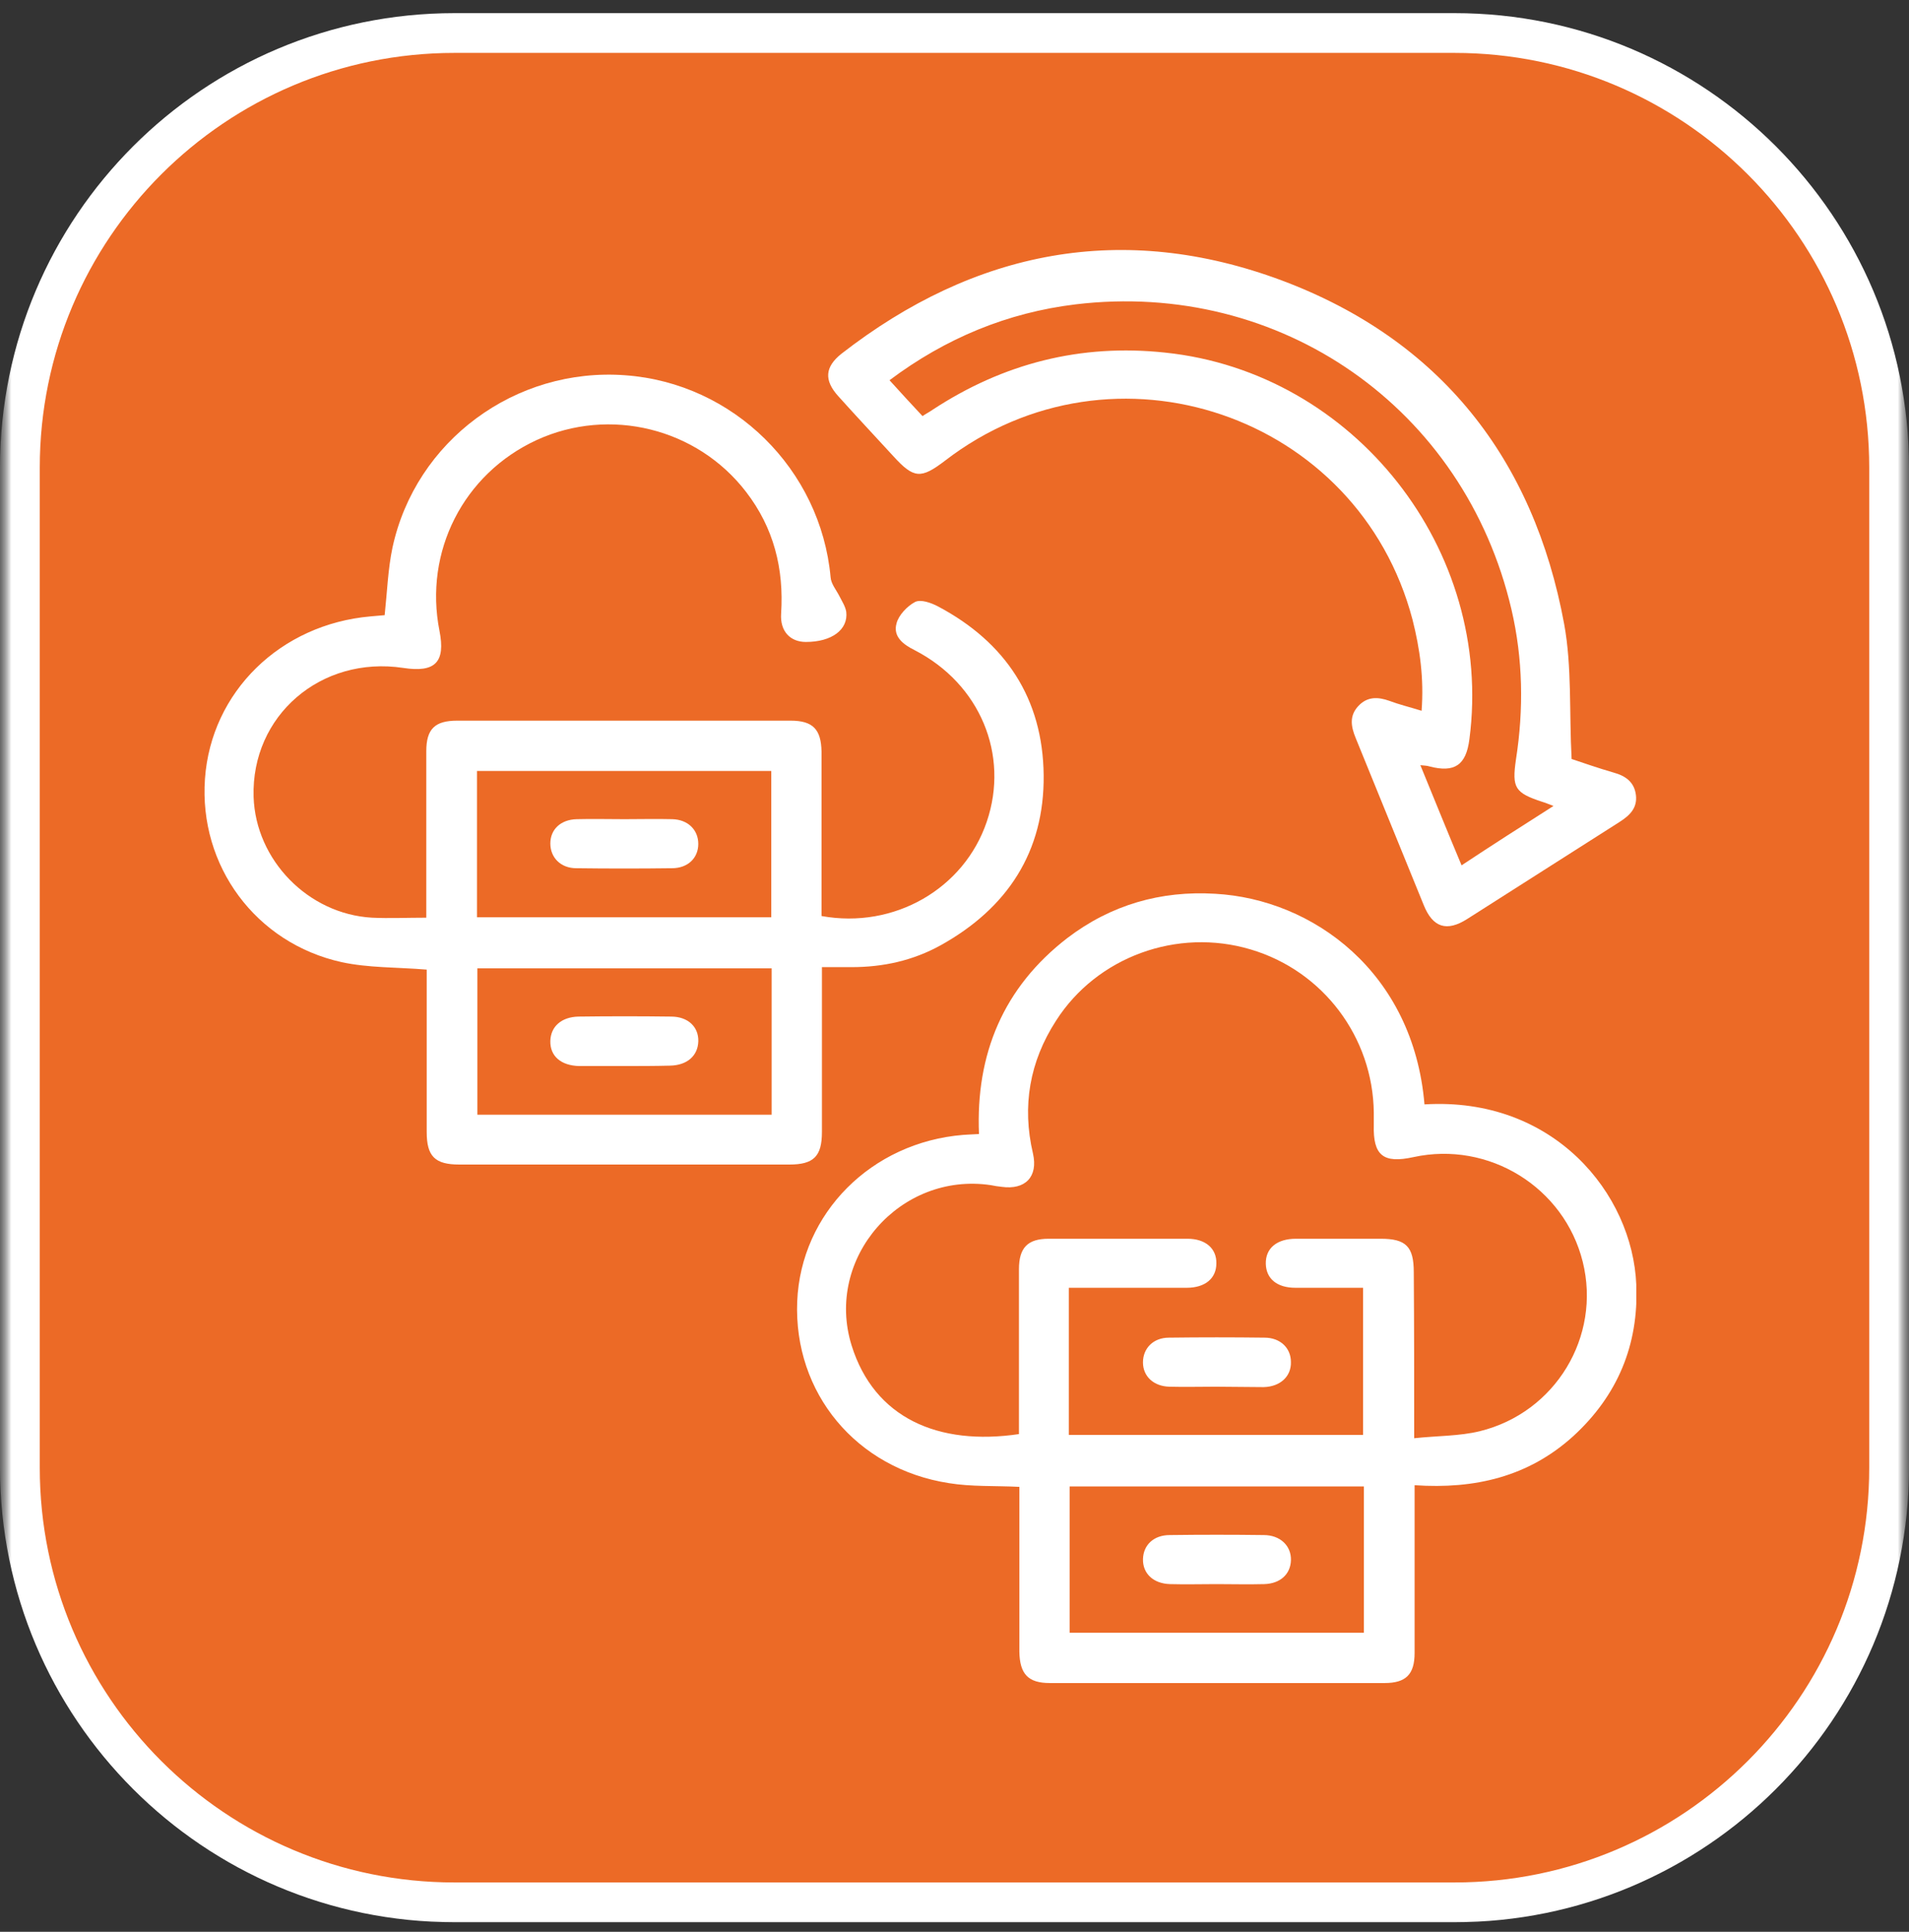
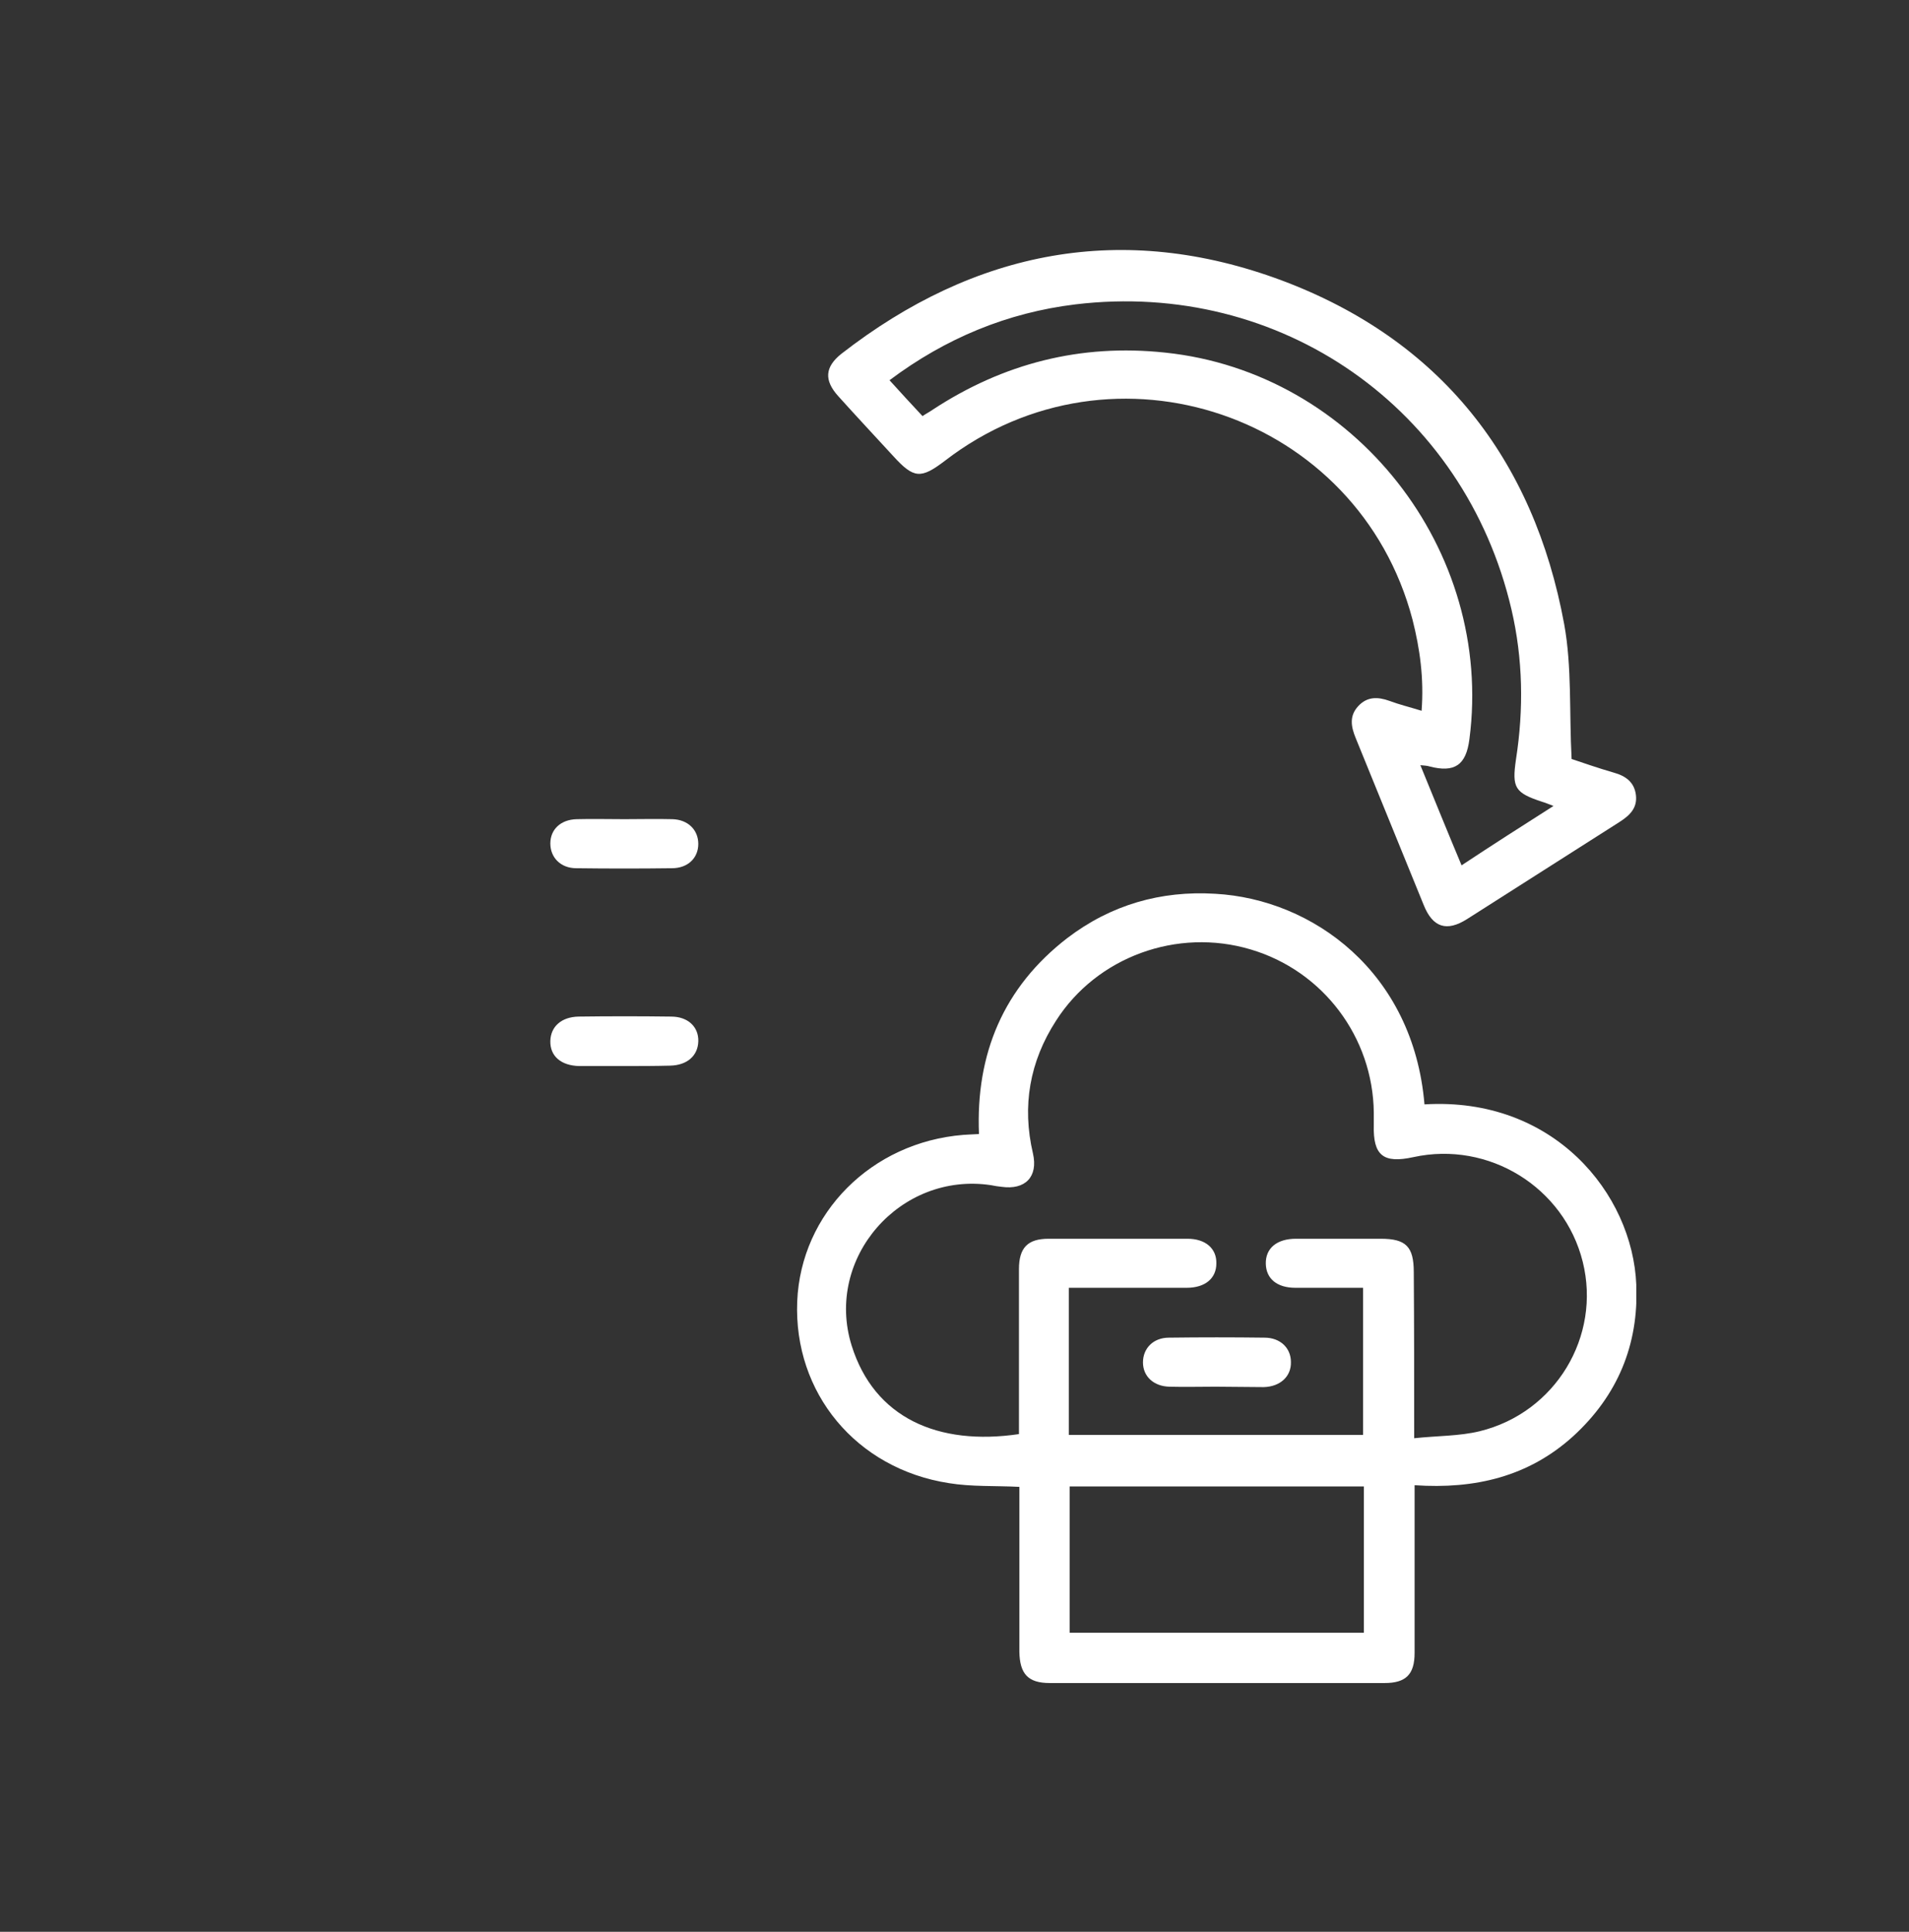
<svg xmlns="http://www.w3.org/2000/svg" width="84" height="85" viewBox="0 0 84 85" fill="none">
  <rect x="0" y="0" width="84" height="85" fill="#333333" stroke="none" />
  <g clip-path="url(#clip0_317_5569)">
    <mask id="mask0_317_5569" style="mask-type:luminance" maskUnits="userSpaceOnUse" x="0" y="0" width="84" height="85">
-       <path d="M84 0H0V85H84V0Z" fill="white" />
-     </mask>
+       </mask>
    <g mask="url(#mask0_317_5569)">
      <mask id="mask1_317_5569" style="mask-type:luminance" maskUnits="userSpaceOnUse" x="0" y="0" width="84" height="85">
-         <path d="M84 0H0V85H84V0Z" fill="white" />
-       </mask>
+         </mask>
      <g mask="url(#mask1_317_5569)">
        <path d="M64 1.453H20C9.438 1.453 0.875 10.016 0.875 20.578V64.578C0.875 75.141 9.438 83.703 20 83.703H64C74.562 83.703 83.125 75.141 83.125 64.578V20.578C83.125 10.016 74.562 1.453 64 1.453Z" fill="#EC6A26" />
-         <path d="M64 1.453H20C9.438 1.453 0.875 10.016 0.875 20.578V64.578C0.875 75.141 9.438 83.703 20 83.703H64C74.562 83.703 83.125 75.141 83.125 64.578V20.578C83.125 10.016 74.562 1.453 64 1.453Z" stroke="white" stroke-width="1.75" />
      </g>
    </g>
    <g clip-path="url(#clip1_317_5569)">
      <path d="M62.68 48.593C68.356 48.248 71.838 52.51 72.001 56.536C72.11 59.183 71.167 61.414 69.227 63.191C67.268 64.968 64.911 65.531 62.245 65.349C62.245 65.657 62.245 65.911 62.245 66.147C62.245 68.341 62.245 70.536 62.245 72.73C62.245 73.673 61.864 74.054 60.921 74.054C56.007 74.054 51.092 74.054 46.196 74.054C45.235 74.054 44.872 73.655 44.854 72.676C44.854 70.499 44.854 68.323 44.854 66.165C44.854 65.93 44.854 65.676 44.854 65.422C43.784 65.367 42.75 65.422 41.753 65.258C37.672 64.624 34.916 61.287 35.079 57.261C35.242 53.38 38.343 50.261 42.387 49.935C42.587 49.917 42.786 49.917 43.077 49.898C42.931 46.38 44.147 43.443 46.975 41.266C48.88 39.816 51.074 39.181 53.468 39.326C57.766 39.562 62.191 42.772 62.68 48.593ZM62.227 63.282C63.242 63.173 64.222 63.191 65.11 62.974C68.447 62.157 70.46 58.803 69.644 55.52C68.828 52.238 65.509 50.189 62.191 50.914C60.867 51.204 60.413 50.841 60.45 49.499C60.45 49.318 60.45 49.137 60.45 48.955C60.413 45.637 58.219 42.717 55.027 41.774C51.799 40.813 48.263 42.1 46.468 44.911C45.307 46.707 44.963 48.665 45.452 50.751C45.688 51.784 45.108 52.365 44.074 52.22C43.911 52.202 43.766 52.183 43.602 52.147C39.613 51.549 36.276 55.357 37.473 59.202C38.47 62.393 41.281 63.626 44.836 63.1C44.836 60.689 44.836 58.277 44.836 55.847C44.836 54.904 45.216 54.505 46.141 54.505C48.172 54.505 50.222 54.505 52.253 54.505C53.051 54.505 53.54 54.94 53.522 55.593C53.522 56.246 53.032 56.663 52.216 56.663C50.693 56.663 49.188 56.663 47.665 56.663C47.447 56.663 47.229 56.663 47.03 56.663C47.03 58.893 47.03 61.015 47.03 63.137C51.382 63.137 55.68 63.137 59.978 63.137C59.978 60.961 59.978 58.821 59.978 56.663C58.944 56.663 57.983 56.663 57.004 56.663C56.188 56.663 55.716 56.264 55.698 55.611C55.68 54.922 56.188 54.505 57.022 54.505C58.273 54.505 59.507 54.505 60.758 54.505C61.864 54.505 62.209 54.849 62.209 55.974C62.227 58.349 62.227 60.725 62.227 63.282ZM47.066 65.404C47.066 67.598 47.066 69.72 47.066 71.841C51.419 71.841 55.716 71.841 60.014 71.841C60.014 69.665 60.014 67.562 60.014 65.404C55.698 65.404 51.419 65.404 47.066 65.404Z" fill="white" />
-       <path d="M18.776 42.663C17.452 42.554 16.219 42.59 15.04 42.336C11.25 41.502 8.747 38.093 9.019 34.266C9.291 30.44 12.338 27.466 16.309 27.121C16.527 27.103 16.745 27.085 16.926 27.067C17.035 26.051 17.071 25.036 17.27 24.093C18.286 19.396 22.675 16.15 27.517 16.512C32.268 16.857 36.112 20.647 36.548 25.398C36.566 25.689 36.802 25.961 36.947 26.251C37.056 26.468 37.2 26.686 37.237 26.922C37.328 27.702 36.602 28.246 35.46 28.246C34.77 28.246 34.317 27.774 34.371 26.994C34.498 25.018 34.045 23.222 32.83 21.645C30.672 18.834 26.828 17.891 23.618 19.36C20.39 20.847 18.649 24.274 19.338 27.756C19.61 29.134 19.157 29.606 17.742 29.388C14.115 28.844 11.05 31.492 11.159 35.064C11.25 37.839 13.553 40.215 16.364 40.378C17.125 40.414 17.905 40.378 18.758 40.378C18.758 40.106 18.758 39.87 18.758 39.634C18.758 37.44 18.758 35.246 18.758 33.051C18.758 32.072 19.138 31.709 20.118 31.709C25.014 31.709 29.892 31.709 34.789 31.709C35.768 31.709 36.131 32.09 36.149 33.069C36.149 35.246 36.149 37.422 36.149 39.58C36.149 39.816 36.149 40.069 36.149 40.305C39.34 40.886 42.423 39.108 43.421 36.152C44.418 33.215 43.131 30.095 40.247 28.608C39.739 28.355 39.286 28.01 39.449 27.43C39.54 27.067 39.921 26.668 40.265 26.487C40.519 26.36 40.973 26.523 41.281 26.686C44.255 28.264 45.887 30.748 45.923 34.103C45.96 37.476 44.328 39.961 41.39 41.593C40.175 42.264 38.869 42.554 37.473 42.554C37.074 42.554 36.657 42.554 36.167 42.554C36.167 42.826 36.167 43.062 36.167 43.297C36.167 45.474 36.167 47.65 36.167 49.808C36.167 50.878 35.804 51.24 34.734 51.24C29.892 51.24 25.05 51.24 20.208 51.24C19.138 51.24 18.776 50.878 18.776 49.808C18.776 47.432 18.776 45.038 18.776 42.663ZM33.936 40.36C33.936 38.165 33.936 36.044 33.936 33.922C29.584 33.922 25.286 33.922 20.988 33.922C20.988 36.098 20.988 38.202 20.988 40.36C25.304 40.36 29.602 40.36 33.936 40.36ZM33.954 42.608C29.602 42.608 25.286 42.608 21.006 42.608C21.006 44.785 21.006 46.924 21.006 49.046C25.359 49.046 29.638 49.046 33.954 49.046C33.954 46.888 33.954 44.766 33.954 42.608Z" fill="white" />
      <path d="M69.154 33.396C69.644 33.559 70.315 33.795 71.004 33.994C71.53 34.139 71.911 34.411 71.983 34.974C72.056 35.554 71.711 35.88 71.258 36.17C69.027 37.585 66.797 39.017 64.566 40.432C63.659 41.012 63.043 40.813 62.644 39.816C61.646 37.367 60.649 34.919 59.652 32.471C59.452 31.981 59.361 31.51 59.76 31.075C60.159 30.639 60.631 30.657 61.139 30.839C61.574 31.002 62.027 31.111 62.553 31.274C62.662 29.86 62.481 28.554 62.154 27.266C59.779 18.235 48.988 14.572 41.589 20.266C40.52 21.082 40.211 21.064 39.304 20.067C38.488 19.178 37.672 18.308 36.874 17.419C36.258 16.73 36.294 16.15 37.02 15.569C42.895 10.999 49.406 9.73 56.406 12.341C63.369 14.953 67.486 20.176 68.828 27.466C69.172 29.352 69.045 31.328 69.154 33.396ZM68.356 35.463C68.121 35.373 67.994 35.318 67.867 35.282C66.652 34.883 66.525 34.665 66.706 33.414C67.051 31.201 67.014 28.989 66.507 26.813C64.439 17.963 56.351 12.305 47.32 13.393C44.328 13.756 41.608 14.88 39.141 16.73C39.631 17.274 40.102 17.782 40.592 18.308C40.755 18.199 40.9 18.126 41.027 18.036C44.146 15.986 47.556 15.116 51.273 15.515C59.597 16.385 65.745 24.201 64.657 32.525C64.512 33.668 64.004 34.012 62.898 33.722C62.789 33.686 62.662 33.686 62.499 33.668C63.115 35.173 63.696 36.606 64.312 38.075C65.654 37.186 66.96 36.352 68.356 35.463Z" fill="white" />
      <path d="M53.485 61.015C52.814 61.015 52.125 61.033 51.454 61.015C50.764 60.997 50.293 60.562 50.293 59.945C50.293 59.328 50.746 58.857 51.435 58.857C52.832 58.839 54.246 58.839 55.643 58.857C56.332 58.857 56.803 59.31 56.803 59.927C56.822 60.562 56.332 61.015 55.606 61.033C54.899 61.033 54.192 61.015 53.485 61.015Z" fill="white" />
-       <path d="M53.522 69.701C52.85 69.701 52.161 69.72 51.49 69.701C50.747 69.683 50.275 69.23 50.294 68.595C50.312 67.979 50.765 67.543 51.472 67.543C52.85 67.525 54.229 67.525 55.607 67.543C56.332 67.543 56.822 68.015 56.804 68.65C56.786 69.266 56.332 69.683 55.625 69.701C54.918 69.72 54.229 69.701 53.522 69.701Z" fill="white" />
      <path d="M27.48 36.044C28.187 36.044 28.876 36.026 29.584 36.044C30.273 36.062 30.726 36.515 30.726 37.132C30.726 37.748 30.273 38.202 29.566 38.202C28.169 38.22 26.755 38.22 25.358 38.202C24.669 38.202 24.216 37.73 24.216 37.114C24.216 36.497 24.669 36.062 25.376 36.044C26.066 36.026 26.773 36.044 27.48 36.044Z" fill="white" />
      <path d="M27.462 46.906C26.81 46.906 26.157 46.906 25.486 46.906C24.688 46.888 24.198 46.471 24.216 45.8C24.234 45.165 24.706 44.748 25.45 44.73C26.81 44.712 28.17 44.712 29.53 44.73C30.273 44.73 30.745 45.183 30.727 45.818C30.709 46.453 30.237 46.87 29.494 46.888C28.804 46.906 28.133 46.906 27.462 46.906Z" fill="white" />
    </g>
  </g>
  <defs>
    <clipPath id="clip0_317_5569">
      <rect width="84" height="85" fill="white" />
    </clipPath>
    <clipPath id="clip1_317_5569">
      <rect width="63" height="63.054" fill="white" transform="translate(9 11)" />
    </clipPath>
  </defs>
</svg>